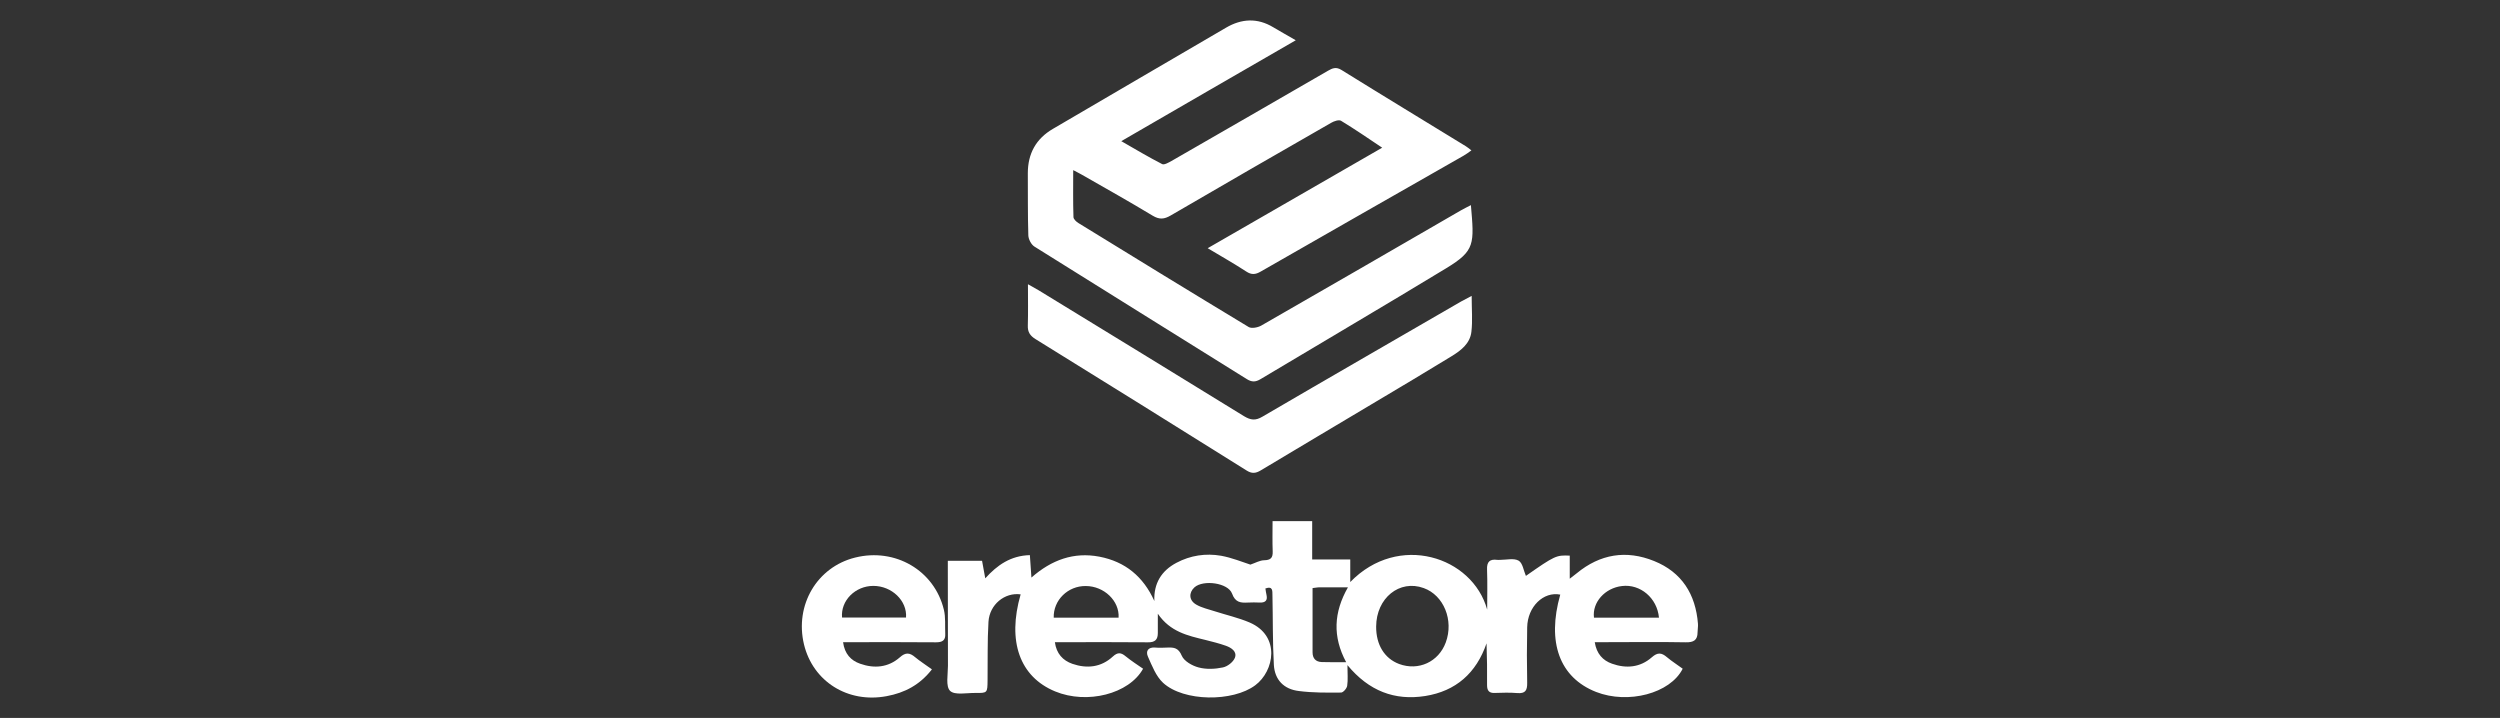
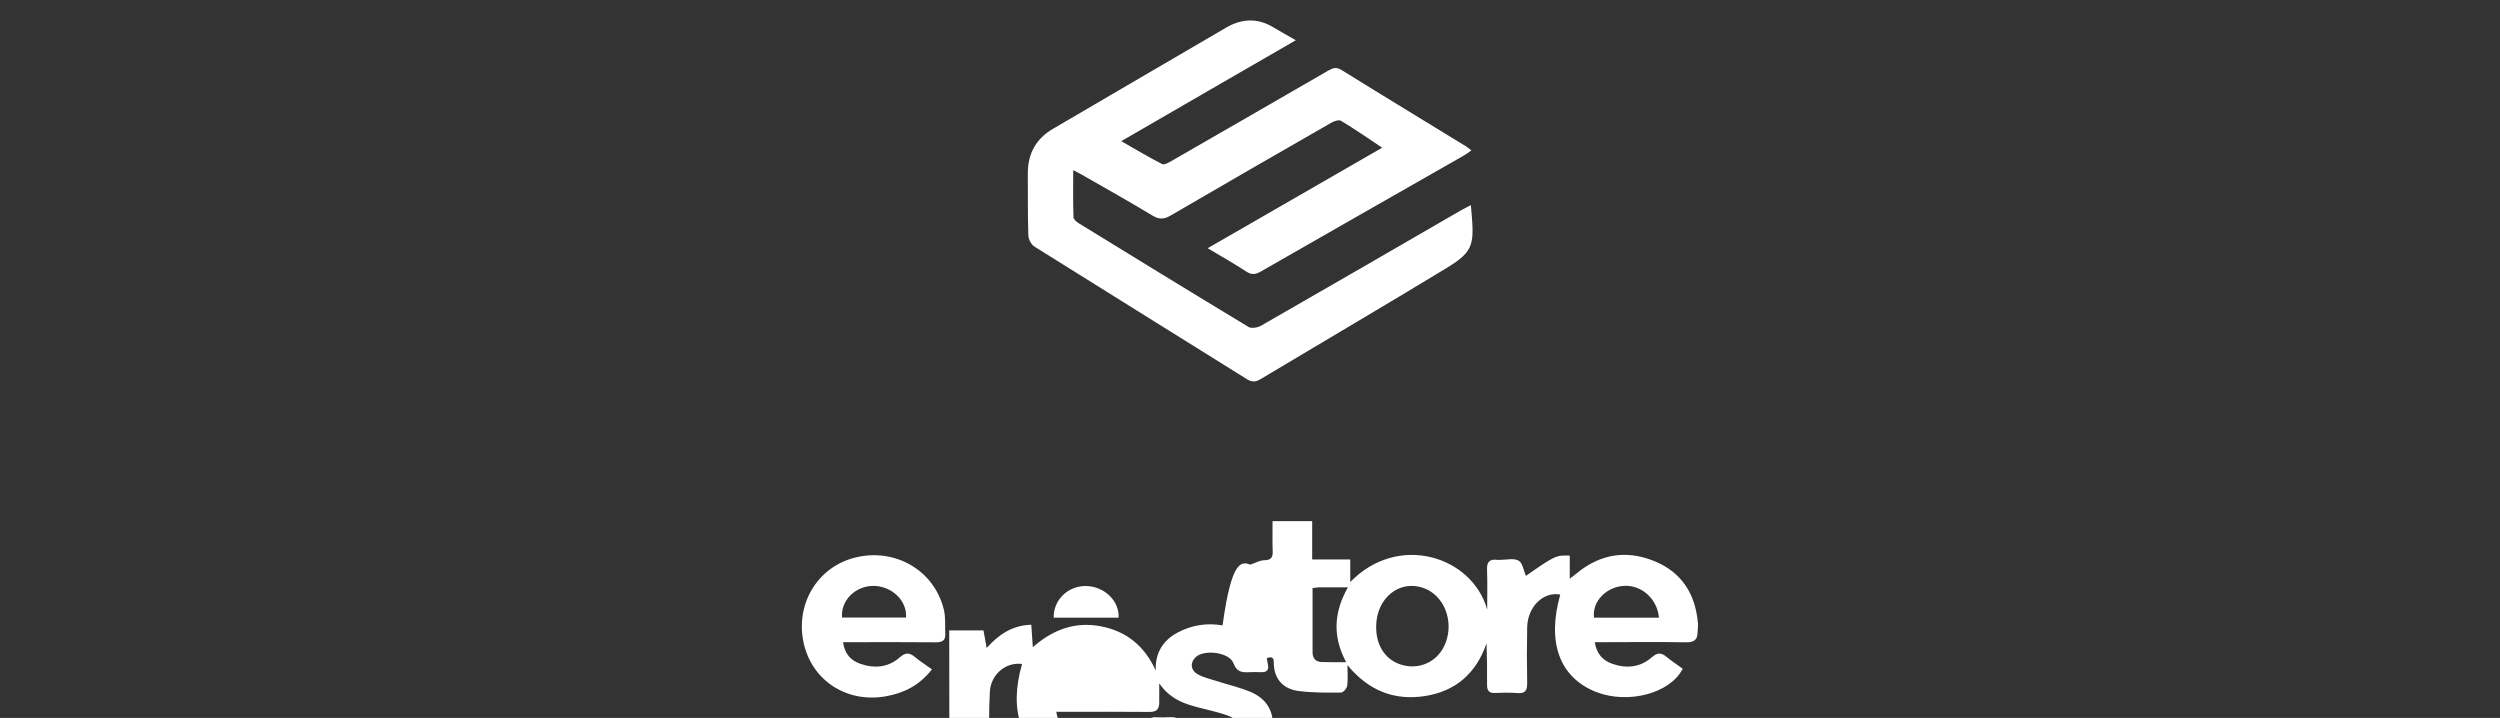
<svg xmlns="http://www.w3.org/2000/svg" version="1.1" id="Layer_1" x="0px" y="0px" viewBox="0 0 195 56" style="enable-background:new 0 0 195 56;" xml:space="preserve">
  <rect x="0" y="0" width="195" height="56" fill="#333333" stroke="none" />
  <style type="text/css">
	.st0{fill:#FFFFFF;}
</style>
  <g>
-     <path class="st0" d="M97.53,44.04c0.41-0.14,0.73-0.33,1.06-0.34c0.51-0.01,0.7-0.17,0.68-0.69c-0.03-0.77-0.01-1.55-0.01-2.36   c1.09,0,2.06,0,3.09,0c0,0.99,0,1.93,0,2.99c1,0,1.94,0,2.97,0c0,0.62,0,1.15,0,1.76c3.75-3.87,9.53-2,10.68,2.15   c0-1.04,0.03-2.07-0.01-3.11c-0.03-0.62,0.21-0.85,0.8-0.77c0.07,0.01,0.15,0,0.22,0c0.49,0,1.07-0.15,1.44,0.06   c0.32,0.18,0.39,0.78,0.57,1.19c2.26-1.58,2.37-1.63,3.42-1.58c0,0.54,0,1.09,0,1.8c0.26-0.2,0.4-0.31,0.54-0.42   c1.83-1.51,3.87-1.84,6.04-0.96c2.16,0.87,3.24,2.59,3.42,4.89c0.02,0.22-0.03,0.44-0.03,0.66c0,0.63-0.31,0.8-0.92,0.79   c-2.08-0.04-4.16-0.01-6.24-0.01c-0.26,0-0.52,0-0.86,0c0.14,0.9,0.63,1.43,1.35,1.68c1.1,0.39,2.19,0.3,3.1-0.5   c0.45-0.4,0.76-0.37,1.18-0.01c0.39,0.33,0.83,0.6,1.23,0.9c-0.97,1.93-4.26,2.79-6.76,1.81c-2.84-1.12-3.85-3.86-2.79-7.59   c-1.31-0.26-2.55,0.94-2.58,2.55c-0.03,1.44-0.03,2.89,0,4.33c0.01,0.59-0.14,0.85-0.77,0.8c-0.58-0.05-1.18-0.03-1.76-0.01   c-0.45,0.02-0.6-0.19-0.6-0.61c0.01-1.08,0-2.15-0.04-3.26c-0.8,2.32-2.39,3.73-4.79,4.11c-2.37,0.37-4.38-0.38-6.06-2.41   c0,0.66,0.05,1.14-0.02,1.61c-0.03,0.21-0.31,0.53-0.48,0.53c-1.1,0.01-2.21,0.02-3.29-0.12c-1.17-0.14-1.88-0.87-1.95-2.04   c-0.1-1.81-0.07-3.62-0.11-5.43c-0.01-0.33,0.05-0.74-0.55-0.53c0.03,0.19,0.05,0.35,0.09,0.52c0.09,0.42-0.1,0.59-0.51,0.58   c-0.32-0.01-0.64-0.02-0.95,0c-0.57,0.03-0.98-0.01-1.23-0.7c-0.31-0.84-2.24-1.1-2.93-0.49c-0.46,0.42-0.44,1.02,0.14,1.35   c0.43,0.25,0.95,0.36,1.44,0.52c0.9,0.29,1.84,0.5,2.71,0.87c2.45,1.05,1.93,3.8,0.45,4.9c-1.75,1.31-5.58,1.29-7.19-0.19   c-0.55-0.51-0.86-1.32-1.18-2.04c-0.19-0.42,0-0.76,0.57-0.71c0.32,0.03,0.64,0.01,0.95,0c0.51-0.02,0.86,0.02,1.12,0.64   c0.18,0.42,0.81,0.78,1.31,0.91c0.59,0.16,1.28,0.13,1.89,0c0.36-0.07,0.81-0.42,0.94-0.75c0.19-0.49-0.28-0.79-0.7-0.94   c-0.53-0.19-1.07-0.32-1.62-0.46c-1.35-0.33-2.72-0.62-3.69-2.04c0,0.65,0,1.08,0,1.51c0,0.51-0.22,0.73-0.77,0.72   c-2.13-0.02-4.26-0.01-6.39-0.01c-0.27,0-0.53,0-0.87,0c0.12,0.89,0.62,1.43,1.37,1.69c1.14,0.39,2.24,0.27,3.15-0.57   c0.38-0.35,0.64-0.32,1-0.02c0.43,0.35,0.91,0.66,1.36,0.97c-1.09,1.97-4.37,2.8-6.86,1.77c-2.76-1.14-3.75-3.9-2.69-7.57   c-1.24-0.17-2.43,0.79-2.51,2.15c-0.09,1.51-0.05,3.03-0.07,4.55c-0.01,0.99-0.01,1-0.95,0.99c-0.68-0.01-1.6,0.19-1.97-0.16   c-0.36-0.35-0.17-1.28-0.17-1.95c-0.01-2.45-0.01-4.9-0.01-7.35c0-0.26,0-0.53,0-0.85c0.91,0,1.75,0,2.67,0   c0.08,0.42,0.16,0.84,0.25,1.37c0.93-1.03,1.98-1.77,3.48-1.81c0.04,0.56,0.07,1.08,0.12,1.75c1.57-1.38,3.3-2.01,5.3-1.63   c2.03,0.39,3.43,1.56,4.29,3.46c-0.06-1.37,0.55-2.36,1.72-2.98c1.09-0.58,2.29-0.76,3.49-0.55C96.08,43.5,96.88,43.83,97.53,44.04   z M107.34,48.87c-0.01,1.42,0.65,2.49,1.79,2.92c1.51,0.56,3.08-0.16,3.64-1.68c0.64-1.73-0.16-3.68-1.72-4.24   C109.16,45.18,107.35,46.65,107.34,48.87z M102.38,45.87c0,1.73,0,3.37,0,5.01c0,0.48,0.25,0.74,0.71,0.76   c0.6,0.02,1.2,0.01,1.91,0.01c-1.07-2-0.97-3.89,0.14-5.84c-0.8,0-1.45,0-2.11,0C102.83,45.8,102.64,45.84,102.38,45.87z    M87.25,48.18c0.08-1.31-1.13-2.46-2.55-2.47c-1.4-0.02-2.55,1.1-2.51,2.47C83.87,48.18,85.56,48.18,87.25,48.18z M129.4,48.18   c-0.14-1.54-1.46-2.64-2.88-2.47c-1.33,0.15-2.34,1.27-2.19,2.47C126.01,48.18,127.68,48.18,129.4,48.18z" />
+     <path class="st0" d="M97.53,44.04c0.41-0.14,0.73-0.33,1.06-0.34c0.51-0.01,0.7-0.17,0.68-0.69c-0.03-0.77-0.01-1.55-0.01-2.36   c1.09,0,2.06,0,3.09,0c0,0.99,0,1.93,0,2.99c1,0,1.94,0,2.97,0c0,0.62,0,1.15,0,1.76c3.75-3.87,9.53-2,10.68,2.15   c0-1.04,0.03-2.07-0.01-3.11c-0.03-0.62,0.21-0.85,0.8-0.77c0.07,0.01,0.15,0,0.22,0c0.49,0,1.07-0.15,1.44,0.06   c0.32,0.18,0.39,0.78,0.57,1.19c2.26-1.58,2.37-1.63,3.42-1.58c0,0.54,0,1.09,0,1.8c0.26-0.2,0.4-0.31,0.54-0.42   c1.83-1.51,3.87-1.84,6.04-0.96c2.16,0.87,3.24,2.59,3.42,4.89c0.02,0.22-0.03,0.44-0.03,0.66c0,0.63-0.31,0.8-0.92,0.79   c-2.08-0.04-4.16-0.01-6.24-0.01c-0.26,0-0.52,0-0.86,0c0.14,0.9,0.63,1.43,1.35,1.68c1.1,0.39,2.19,0.3,3.1-0.5   c0.45-0.4,0.76-0.37,1.18-0.01c0.39,0.33,0.83,0.6,1.23,0.9c-0.97,1.93-4.26,2.79-6.76,1.81c-2.84-1.12-3.85-3.86-2.79-7.59   c-1.31-0.26-2.55,0.94-2.58,2.55c-0.03,1.44-0.03,2.89,0,4.33c0.01,0.59-0.14,0.85-0.77,0.8c-0.58-0.05-1.18-0.03-1.76-0.01   c-0.45,0.02-0.6-0.19-0.6-0.61c0.01-1.08,0-2.15-0.04-3.26c-0.8,2.32-2.39,3.73-4.79,4.11c-2.37,0.37-4.38-0.38-6.06-2.41   c0,0.66,0.05,1.14-0.02,1.61c-0.03,0.21-0.31,0.53-0.48,0.53c-1.1,0.01-2.21,0.02-3.29-0.12c-1.17-0.14-1.88-0.87-1.95-2.04   c-0.01-0.33,0.05-0.74-0.55-0.53c0.03,0.19,0.05,0.35,0.09,0.52c0.09,0.42-0.1,0.59-0.51,0.58   c-0.32-0.01-0.64-0.02-0.95,0c-0.57,0.03-0.98-0.01-1.23-0.7c-0.31-0.84-2.24-1.1-2.93-0.49c-0.46,0.42-0.44,1.02,0.14,1.35   c0.43,0.25,0.95,0.36,1.44,0.52c0.9,0.29,1.84,0.5,2.71,0.87c2.45,1.05,1.93,3.8,0.45,4.9c-1.75,1.31-5.58,1.29-7.19-0.19   c-0.55-0.51-0.86-1.32-1.18-2.04c-0.19-0.42,0-0.76,0.57-0.71c0.32,0.03,0.64,0.01,0.95,0c0.51-0.02,0.86,0.02,1.12,0.64   c0.18,0.42,0.81,0.78,1.31,0.91c0.59,0.16,1.28,0.13,1.89,0c0.36-0.07,0.81-0.42,0.94-0.75c0.19-0.49-0.28-0.79-0.7-0.94   c-0.53-0.19-1.07-0.32-1.62-0.46c-1.35-0.33-2.72-0.62-3.69-2.04c0,0.65,0,1.08,0,1.51c0,0.51-0.22,0.73-0.77,0.72   c-2.13-0.02-4.26-0.01-6.39-0.01c-0.27,0-0.53,0-0.87,0c0.12,0.89,0.62,1.43,1.37,1.69c1.14,0.39,2.24,0.27,3.15-0.57   c0.38-0.35,0.64-0.32,1-0.02c0.43,0.35,0.91,0.66,1.36,0.97c-1.09,1.97-4.37,2.8-6.86,1.77c-2.76-1.14-3.75-3.9-2.69-7.57   c-1.24-0.17-2.43,0.79-2.51,2.15c-0.09,1.51-0.05,3.03-0.07,4.55c-0.01,0.99-0.01,1-0.95,0.99c-0.68-0.01-1.6,0.19-1.97-0.16   c-0.36-0.35-0.17-1.28-0.17-1.95c-0.01-2.45-0.01-4.9-0.01-7.35c0-0.26,0-0.53,0-0.85c0.91,0,1.75,0,2.67,0   c0.08,0.42,0.16,0.84,0.25,1.37c0.93-1.03,1.98-1.77,3.48-1.81c0.04,0.56,0.07,1.08,0.12,1.75c1.57-1.38,3.3-2.01,5.3-1.63   c2.03,0.39,3.43,1.56,4.29,3.46c-0.06-1.37,0.55-2.36,1.72-2.98c1.09-0.58,2.29-0.76,3.49-0.55C96.08,43.5,96.88,43.83,97.53,44.04   z M107.34,48.87c-0.01,1.42,0.65,2.49,1.79,2.92c1.51,0.56,3.08-0.16,3.64-1.68c0.64-1.73-0.16-3.68-1.72-4.24   C109.16,45.18,107.35,46.65,107.34,48.87z M102.38,45.87c0,1.73,0,3.37,0,5.01c0,0.48,0.25,0.74,0.71,0.76   c0.6,0.02,1.2,0.01,1.91,0.01c-1.07-2-0.97-3.89,0.14-5.84c-0.8,0-1.45,0-2.11,0C102.83,45.8,102.64,45.84,102.38,45.87z    M87.25,48.18c0.08-1.31-1.13-2.46-2.55-2.47c-1.4-0.02-2.55,1.1-2.51,2.47C83.87,48.18,85.56,48.18,87.25,48.18z M129.4,48.18   c-0.14-1.54-1.46-2.64-2.88-2.47c-1.33,0.15-2.34,1.27-2.19,2.47C126.01,48.18,127.68,48.18,129.4,48.18z" />
    <path class="st0" d="M101.07,3.14c-4.57,2.64-9.01,5.2-13.61,7.87c1.13,0.65,2.14,1.25,3.19,1.79c0.16,0.08,0.5-0.12,0.72-0.24   c4.07-2.34,8.15-4.69,12.21-7.04c0.36-0.21,0.64-0.32,1.06-0.06c3.22,2,6.47,3.97,9.7,5.95c0.12,0.07,0.23,0.17,0.43,0.32   c-0.24,0.17-0.42,0.31-0.62,0.42c-5.27,3.01-10.55,6.01-15.81,9.03c-0.41,0.24-0.72,0.27-1.13,0c-0.92-0.6-1.87-1.14-3.01-1.82   c4.61-2.65,9.07-5.22,13.61-7.84c-1.12-0.75-2.14-1.45-3.21-2.1c-0.17-0.1-0.55,0.03-0.77,0.16c-4.18,2.4-8.36,4.8-12.52,7.23   c-0.5,0.29-0.87,0.33-1.39,0.02c-1.82-1.1-3.68-2.14-5.53-3.2c-0.19-0.11-0.38-0.2-0.68-0.36c0,1.28-0.02,2.47,0.02,3.66   c0,0.16,0.22,0.37,0.39,0.47c4.42,2.72,8.84,5.43,13.28,8.11c0.22,0.13,0.7,0.04,0.97-0.11c5.2-2.98,10.39-5.99,15.58-8.99   c0.24-0.14,0.5-0.26,0.78-0.41c0.26,3.03,0.34,3.55-1.92,4.92c-4.81,2.92-9.67,5.77-14.5,8.66c-0.39,0.23-0.67,0.23-1.06-0.01   c-5.52-3.45-11.05-6.88-16.57-10.34c-0.25-0.16-0.46-0.57-0.47-0.87c-0.05-1.61-0.03-3.23-0.04-4.85c0-1.53,0.64-2.69,1.96-3.46   c4.5-2.63,9-5.27,13.5-7.89c1.21-0.71,2.45-0.78,3.69-0.03C99.85,2.45,100.4,2.75,101.07,3.14z" />
-     <path class="st0" d="M114.79,23.08c0,1.05,0.08,1.93-0.02,2.79c-0.1,0.93-0.83,1.48-1.57,1.93c-1.96,1.2-3.94,2.38-5.91,3.55   c-2.98,1.78-5.97,3.55-8.95,5.34c-0.4,0.24-0.7,0.27-1.12,0c-5.47-3.43-10.96-6.84-16.45-10.24c-0.42-0.26-0.62-0.55-0.6-1.06   c0.03-1.02,0.01-2.04,0.01-3.22c0.39,0.22,0.61,0.34,0.83,0.47c5.34,3.27,10.69,6.53,16.02,9.82c0.53,0.32,0.9,0.36,1.44,0.04   c5.15-3.01,10.33-5.99,15.49-8.98C114.19,23.4,114.42,23.28,114.79,23.08z" />
    <path class="st0" d="M72.69,52.21c-0.95,1.22-2.13,1.83-3.53,2.09c-3.03,0.57-5.75-1.14-6.45-4.04c-0.73-3.06,1.01-6.03,3.99-6.77   c3.12-0.78,6.18,1,6.92,4.06c0.15,0.6,0.08,1.26,0.11,1.89c0.03,0.52-0.24,0.66-0.72,0.66c-2.13-0.02-4.26-0.01-6.39-0.01   c-0.26,0-0.53,0-0.86,0c0.12,0.91,0.61,1.43,1.33,1.68c1.1,0.39,2.19,0.3,3.1-0.5c0.44-0.4,0.77-0.37,1.19-0.01   C71.76,51.58,72.2,51.85,72.69,52.21z M70.67,48.17c0.1-1.32-1.12-2.47-2.55-2.47c-1.4,0-2.56,1.14-2.44,2.47   C67.34,48.17,69.01,48.17,70.67,48.17z" />
  </g>
</svg>